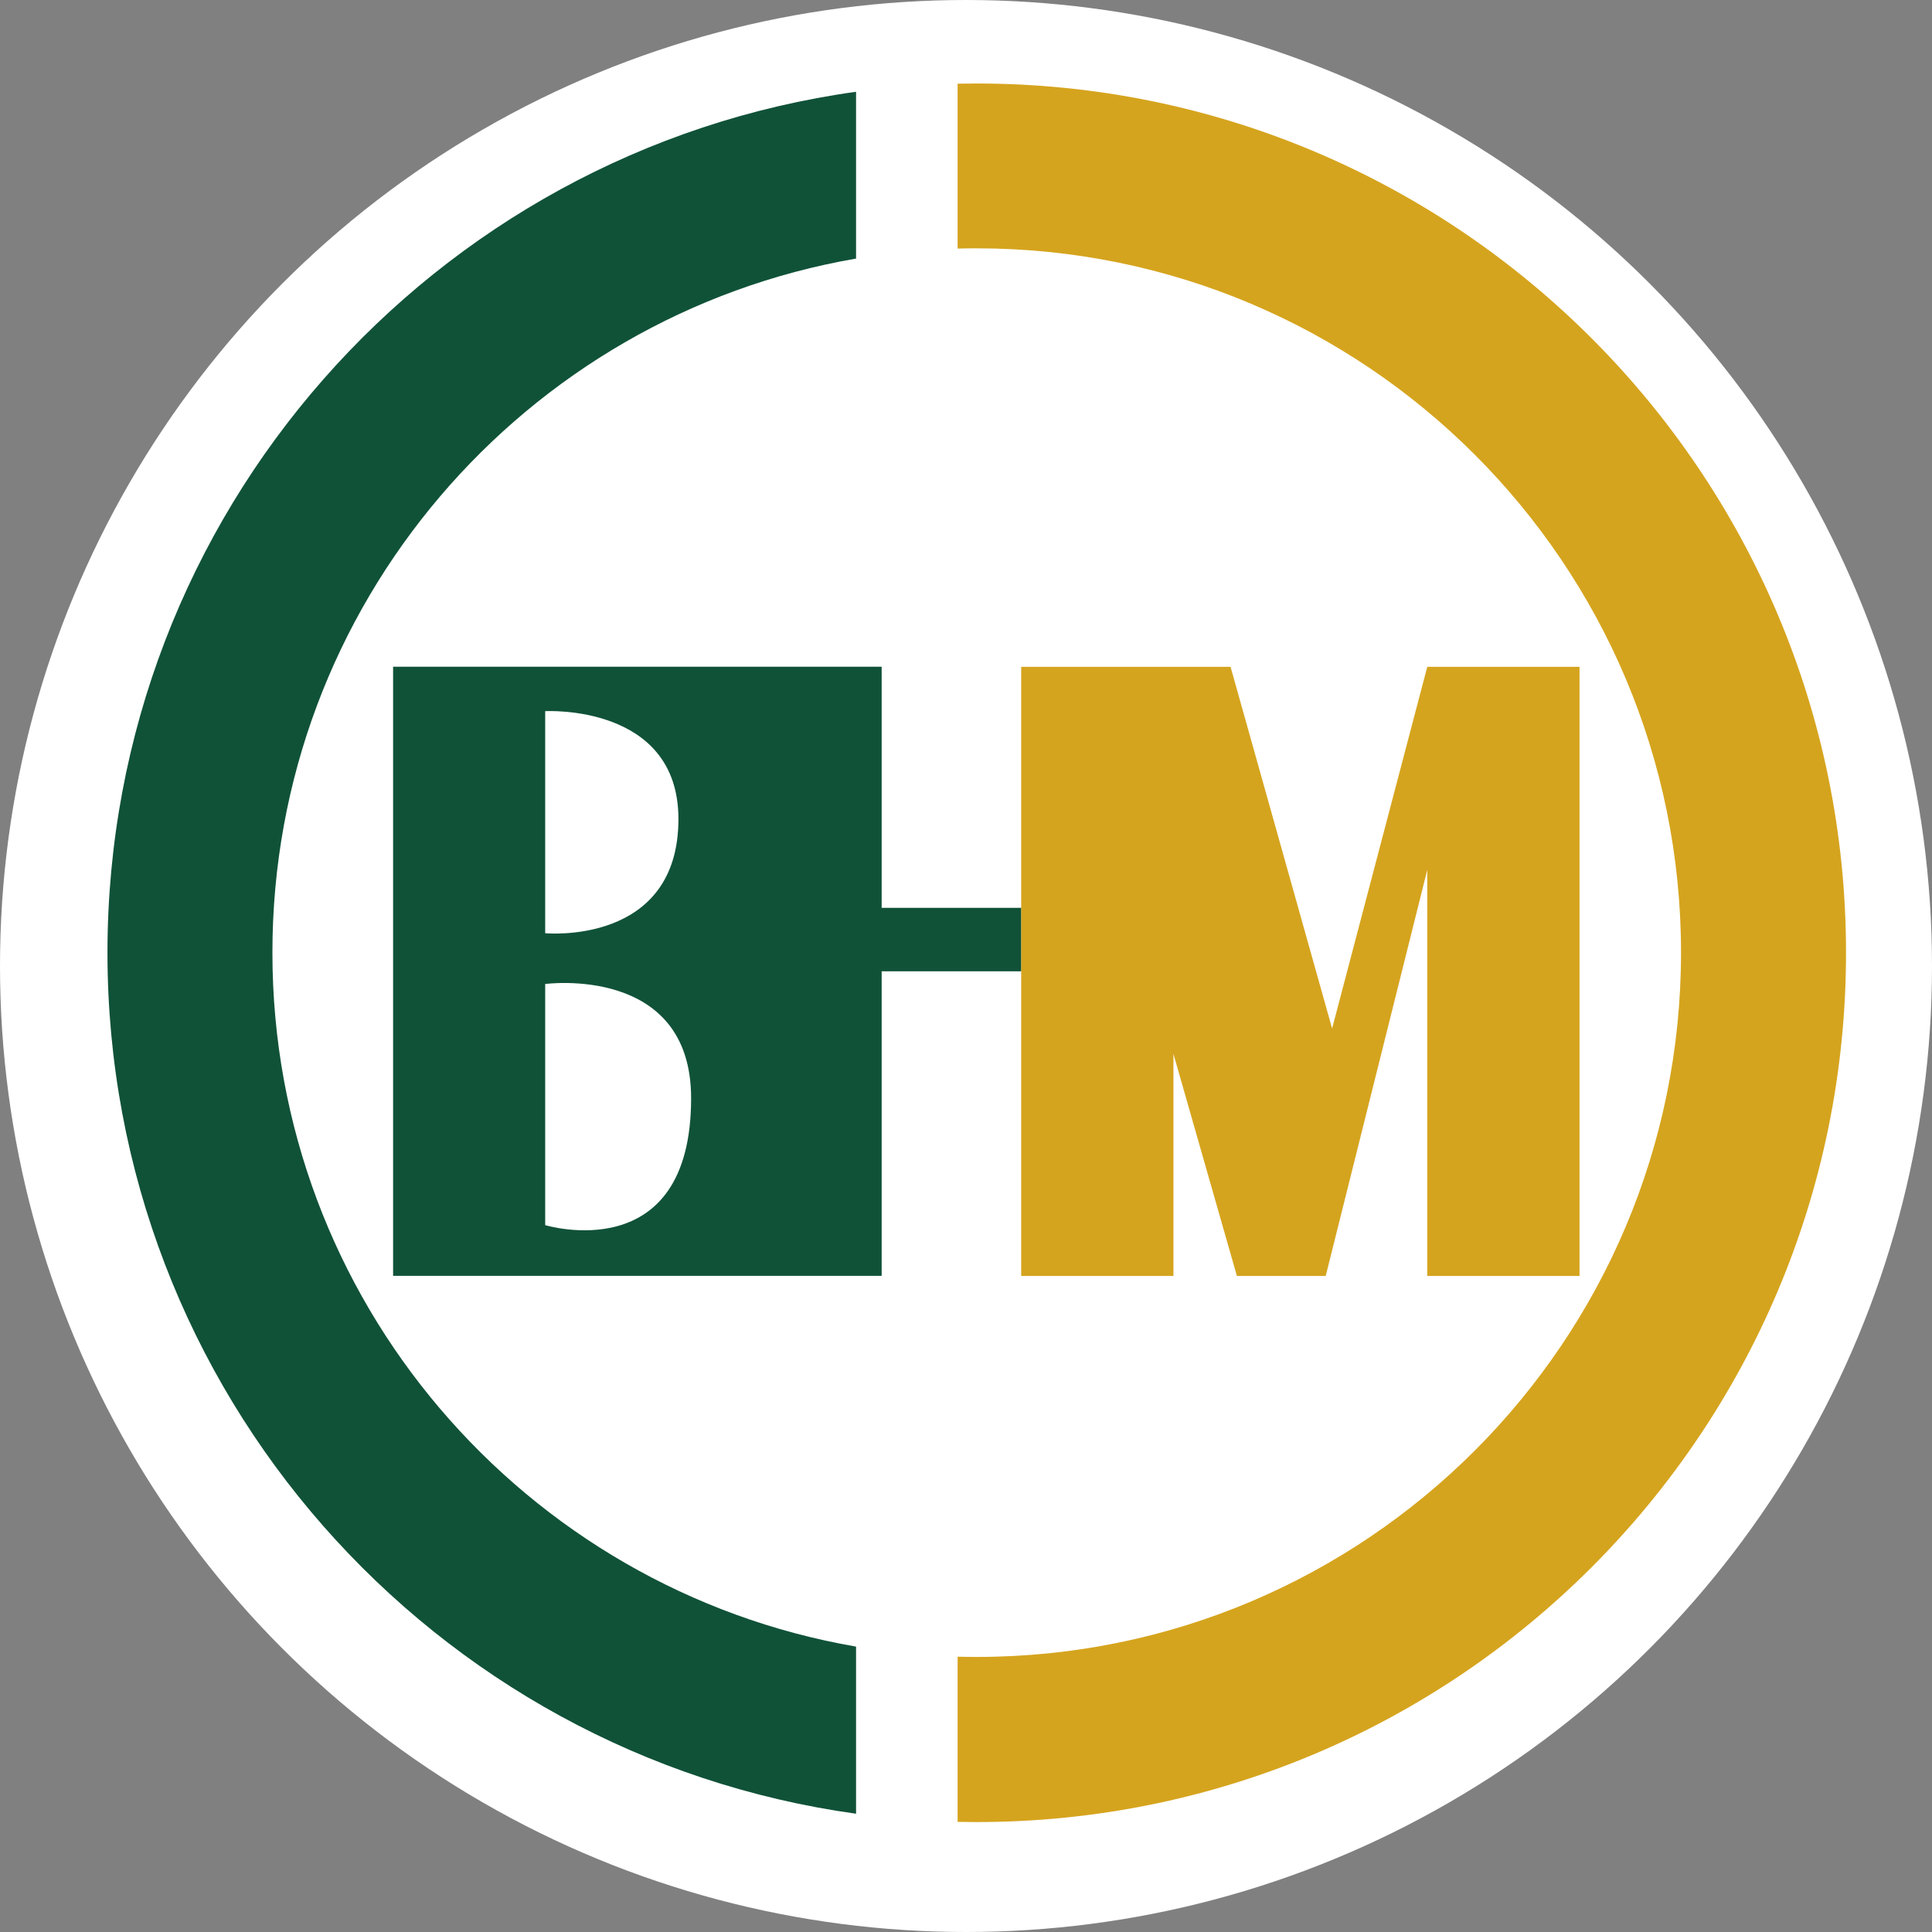
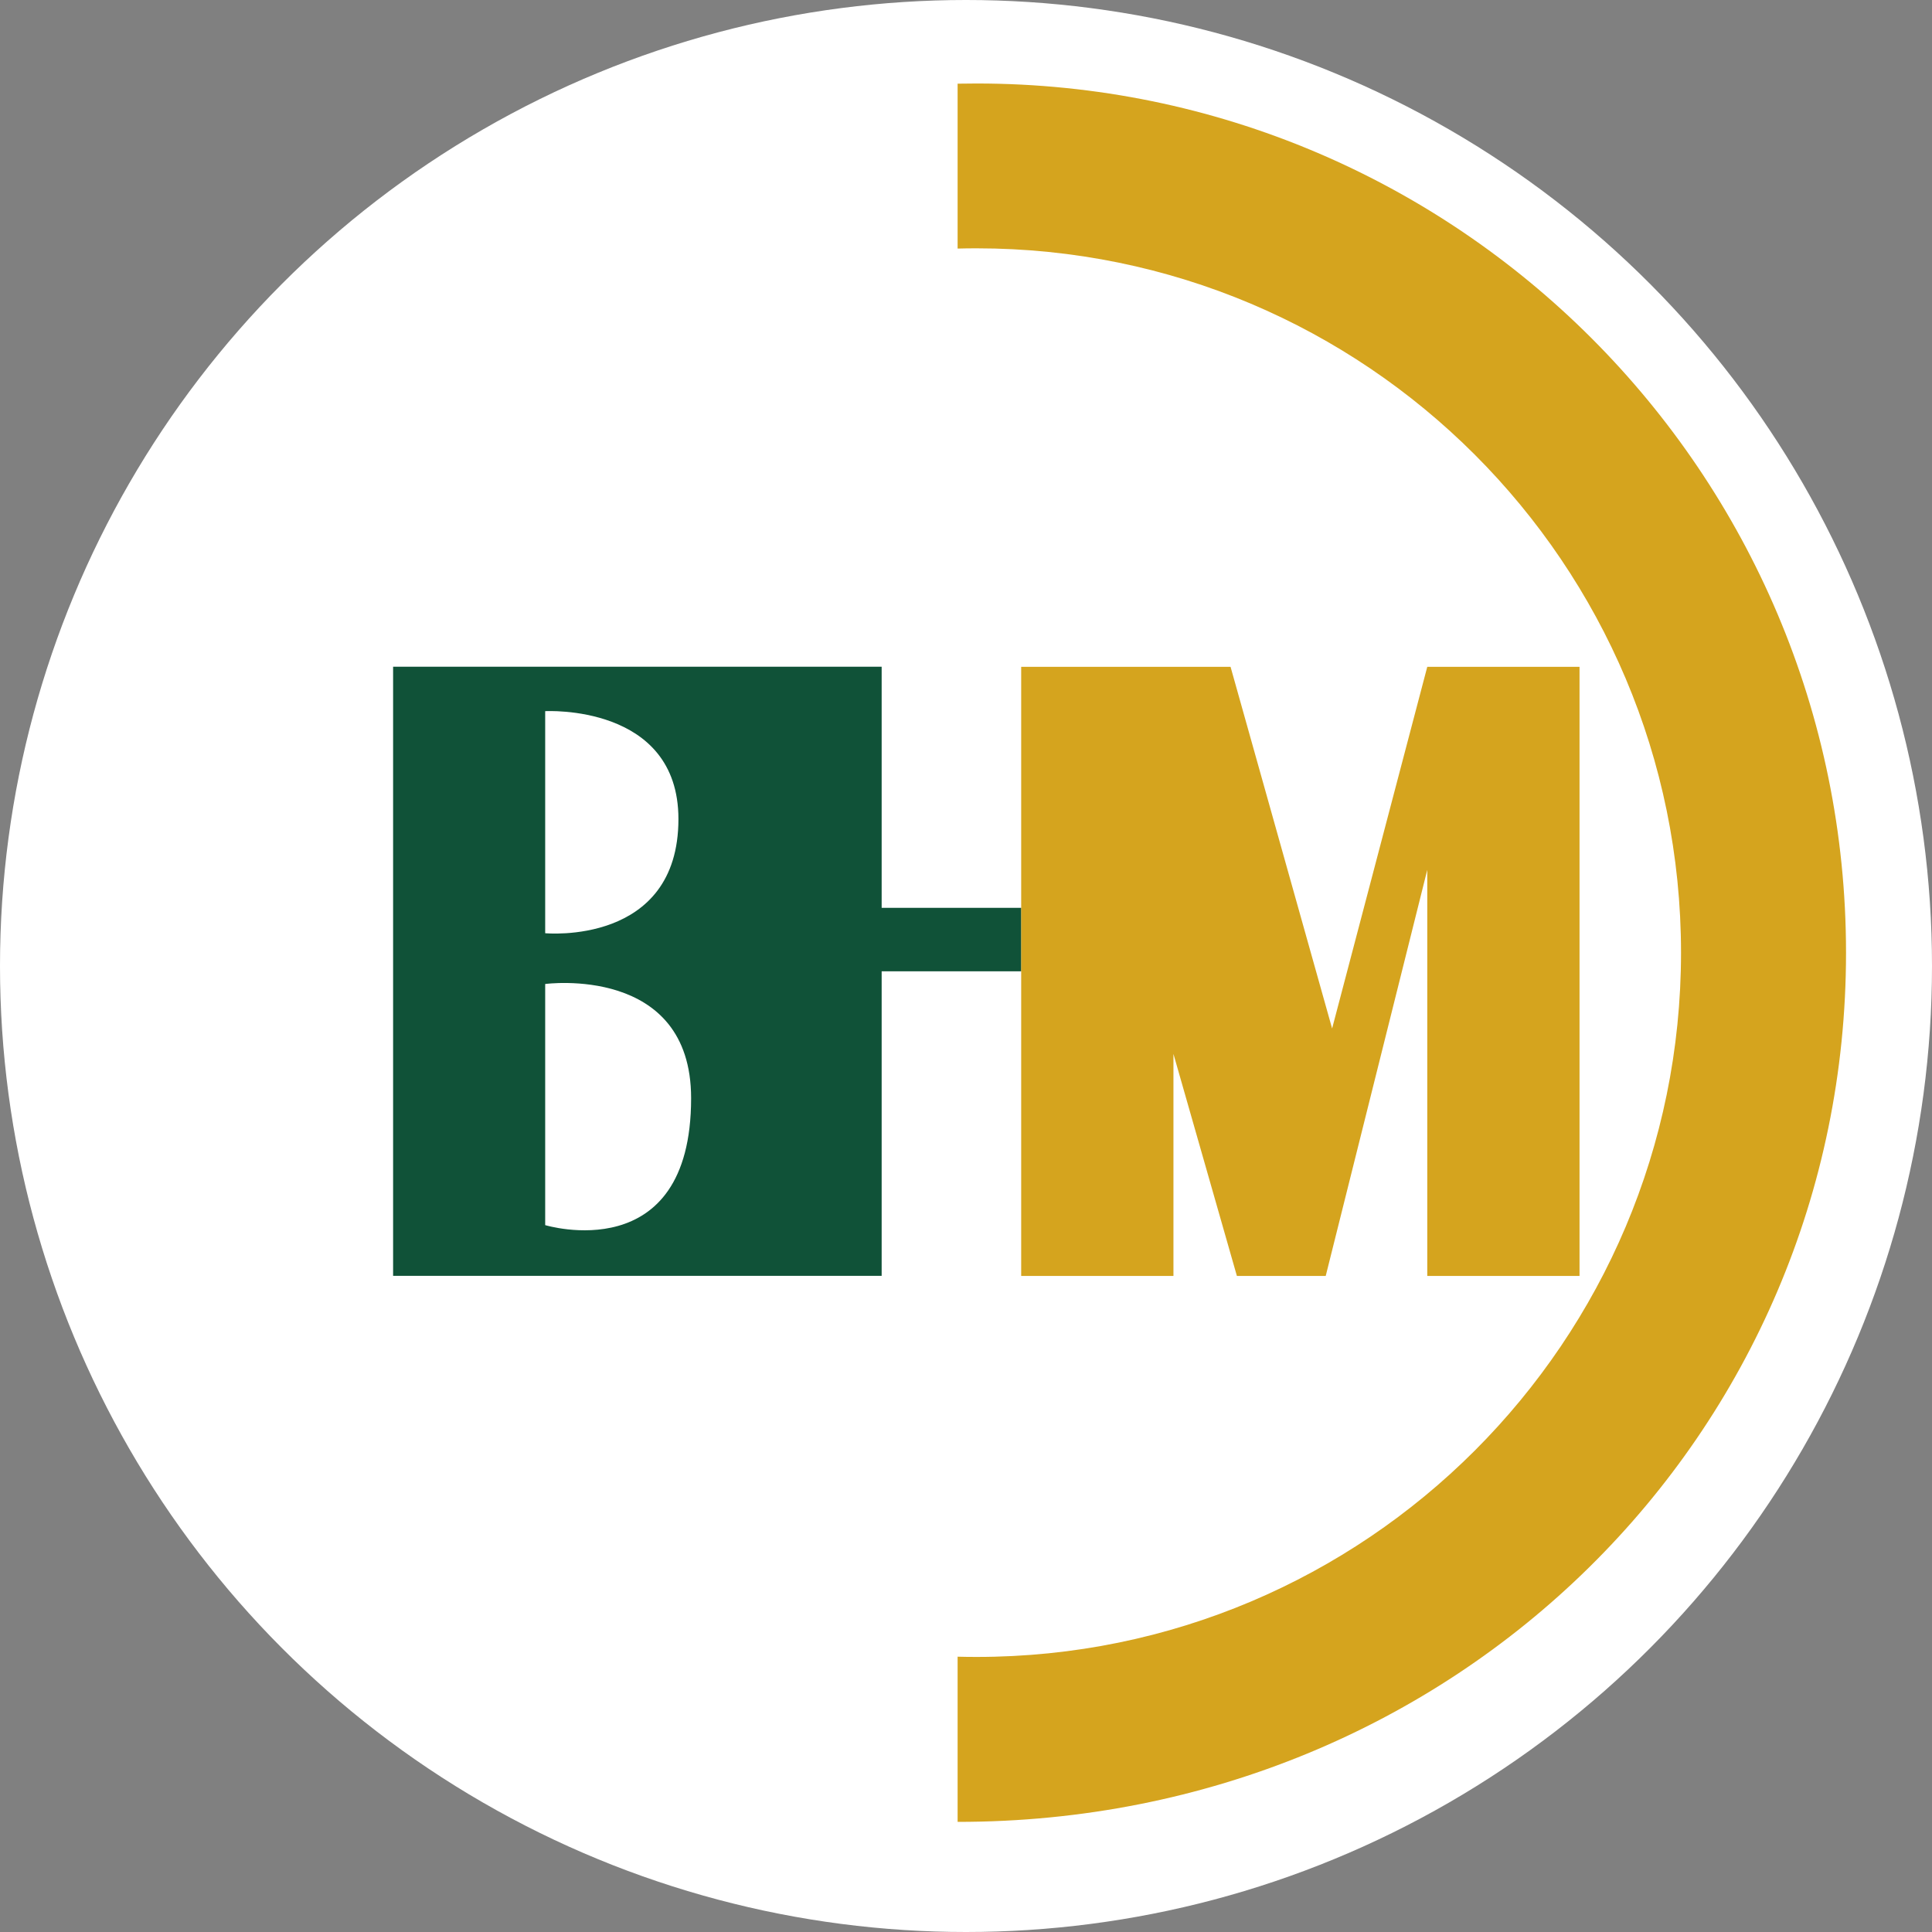
<svg xmlns="http://www.w3.org/2000/svg" width="32" height="32" viewBox="0 0 32 32" fill="none">
  <rect x="0" y="0" width="32" height="32" fill="#808080" stroke="none" />
  <ellipse cx="16" cy="16" rx="16" ry="16" fill="white" />
  <path fill-rule="evenodd" clip-rule="evenodd" d="M6.511 11.043V21.132H14.603V16.088H16.916V15.037H14.603V11.043H6.511ZM9.03 11.779V15.457C9.03 15.457 11.237 15.668 11.237 13.566C11.237 11.654 9.03 11.779 9.03 11.779ZM9.03 16.298V20.292C9.03 20.292 11.447 21.027 11.447 18.19C11.447 15.973 9.03 16.298 9.03 16.298Z" fill="#105238" />
  <path d="M19.436 21.134H16.914V11.045H20.382L22.064 17.035L23.64 11.045H26.162V21.134H23.64V14.408L21.958 21.134H20.487L19.436 17.456V21.134Z" fill="#D5A41E" />
-   <path fill-rule="evenodd" clip-rule="evenodd" d="M16.177 27.444C16.072 27.444 15.966 27.443 15.861 27.44V30.176C15.966 30.178 16.072 30.179 16.178 30.179C24.13 30.179 30.576 23.733 30.576 15.781C30.576 7.829 24.13 1.383 16.178 1.383C16.072 1.383 15.966 1.384 15.861 1.386V4.117C15.966 4.114 16.072 4.113 16.177 4.113C22.62 4.113 27.843 9.336 27.843 15.779C27.843 22.221 22.62 27.444 16.177 27.444Z" fill="#D5A41E" />
-   <path fill-rule="evenodd" clip-rule="evenodd" d="M1.78 15.78C1.78 8.506 7.173 2.492 14.179 1.52V4.283C8.689 5.23 4.512 10.016 4.512 15.778C4.512 21.539 8.689 26.325 14.179 27.273V30.041C7.173 29.068 1.78 23.054 1.78 15.78Z" fill="#105238" />
+   <path fill-rule="evenodd" clip-rule="evenodd" d="M16.177 27.444C16.072 27.444 15.966 27.443 15.861 27.44V30.176C24.13 30.179 30.576 23.733 30.576 15.781C30.576 7.829 24.13 1.383 16.178 1.383C16.072 1.383 15.966 1.384 15.861 1.386V4.117C15.966 4.114 16.072 4.113 16.177 4.113C22.62 4.113 27.843 9.336 27.843 15.779C27.843 22.221 22.62 27.444 16.177 27.444Z" fill="#D5A41E" />
</svg>